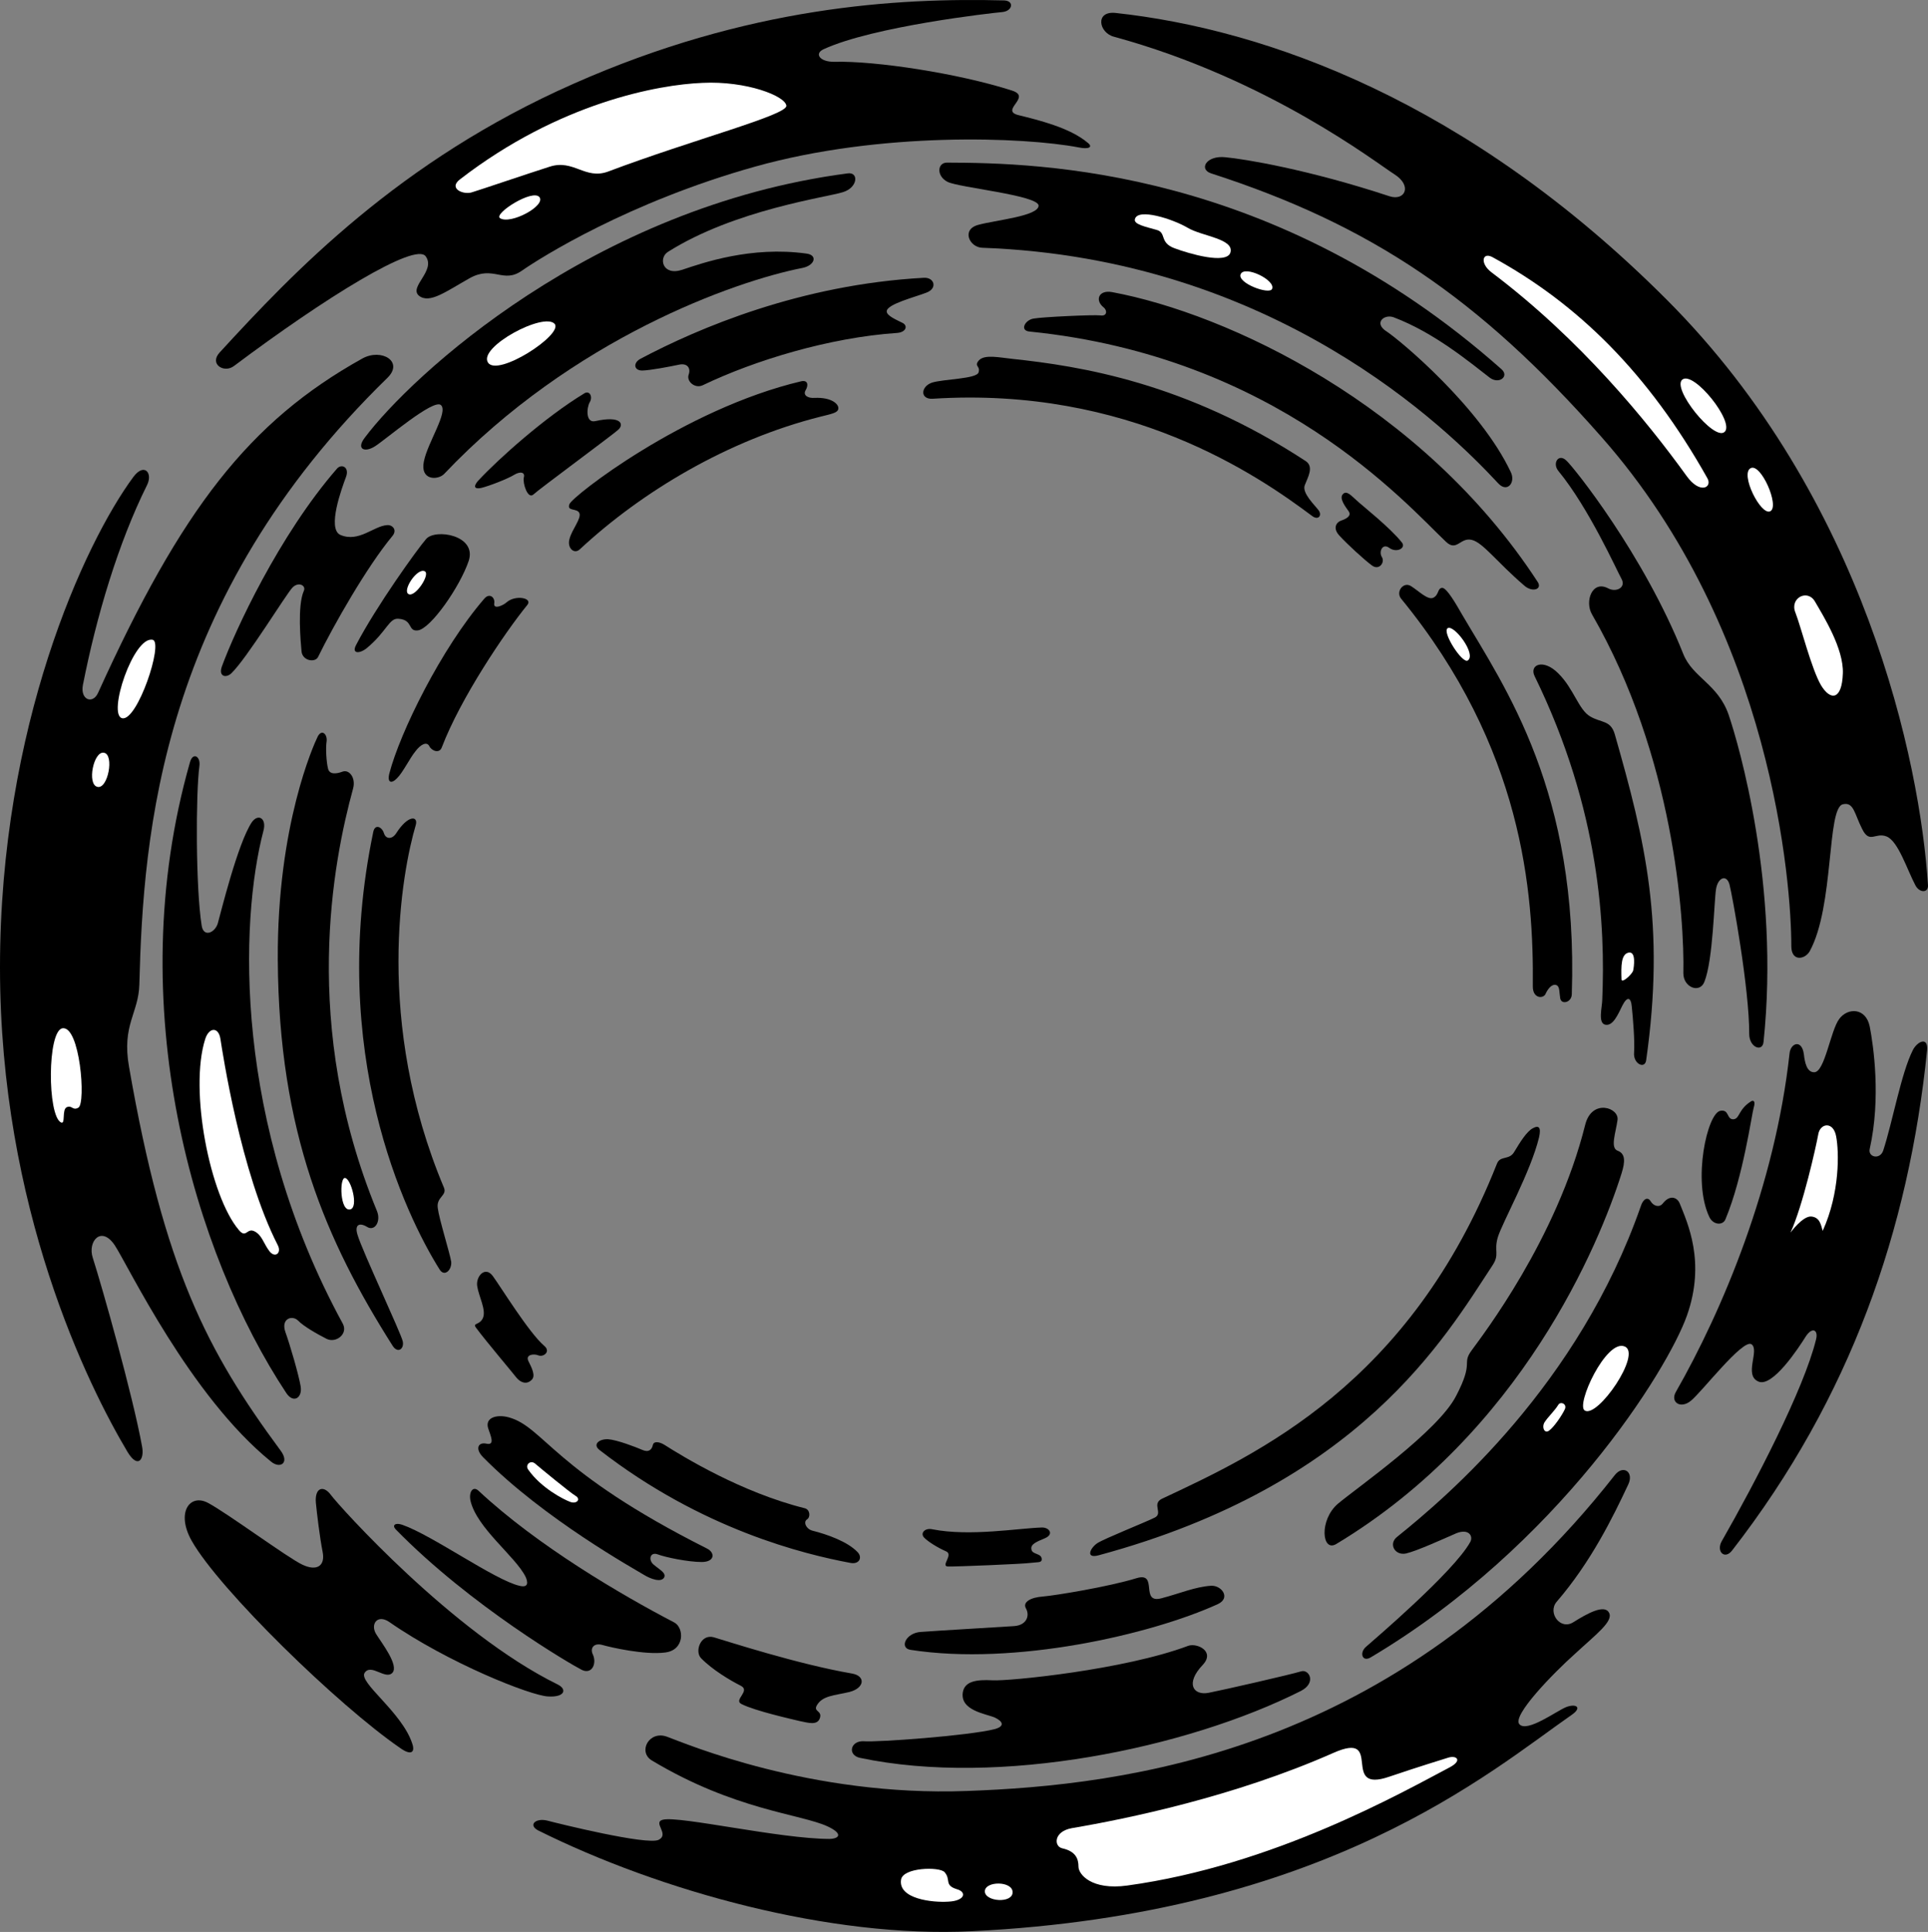
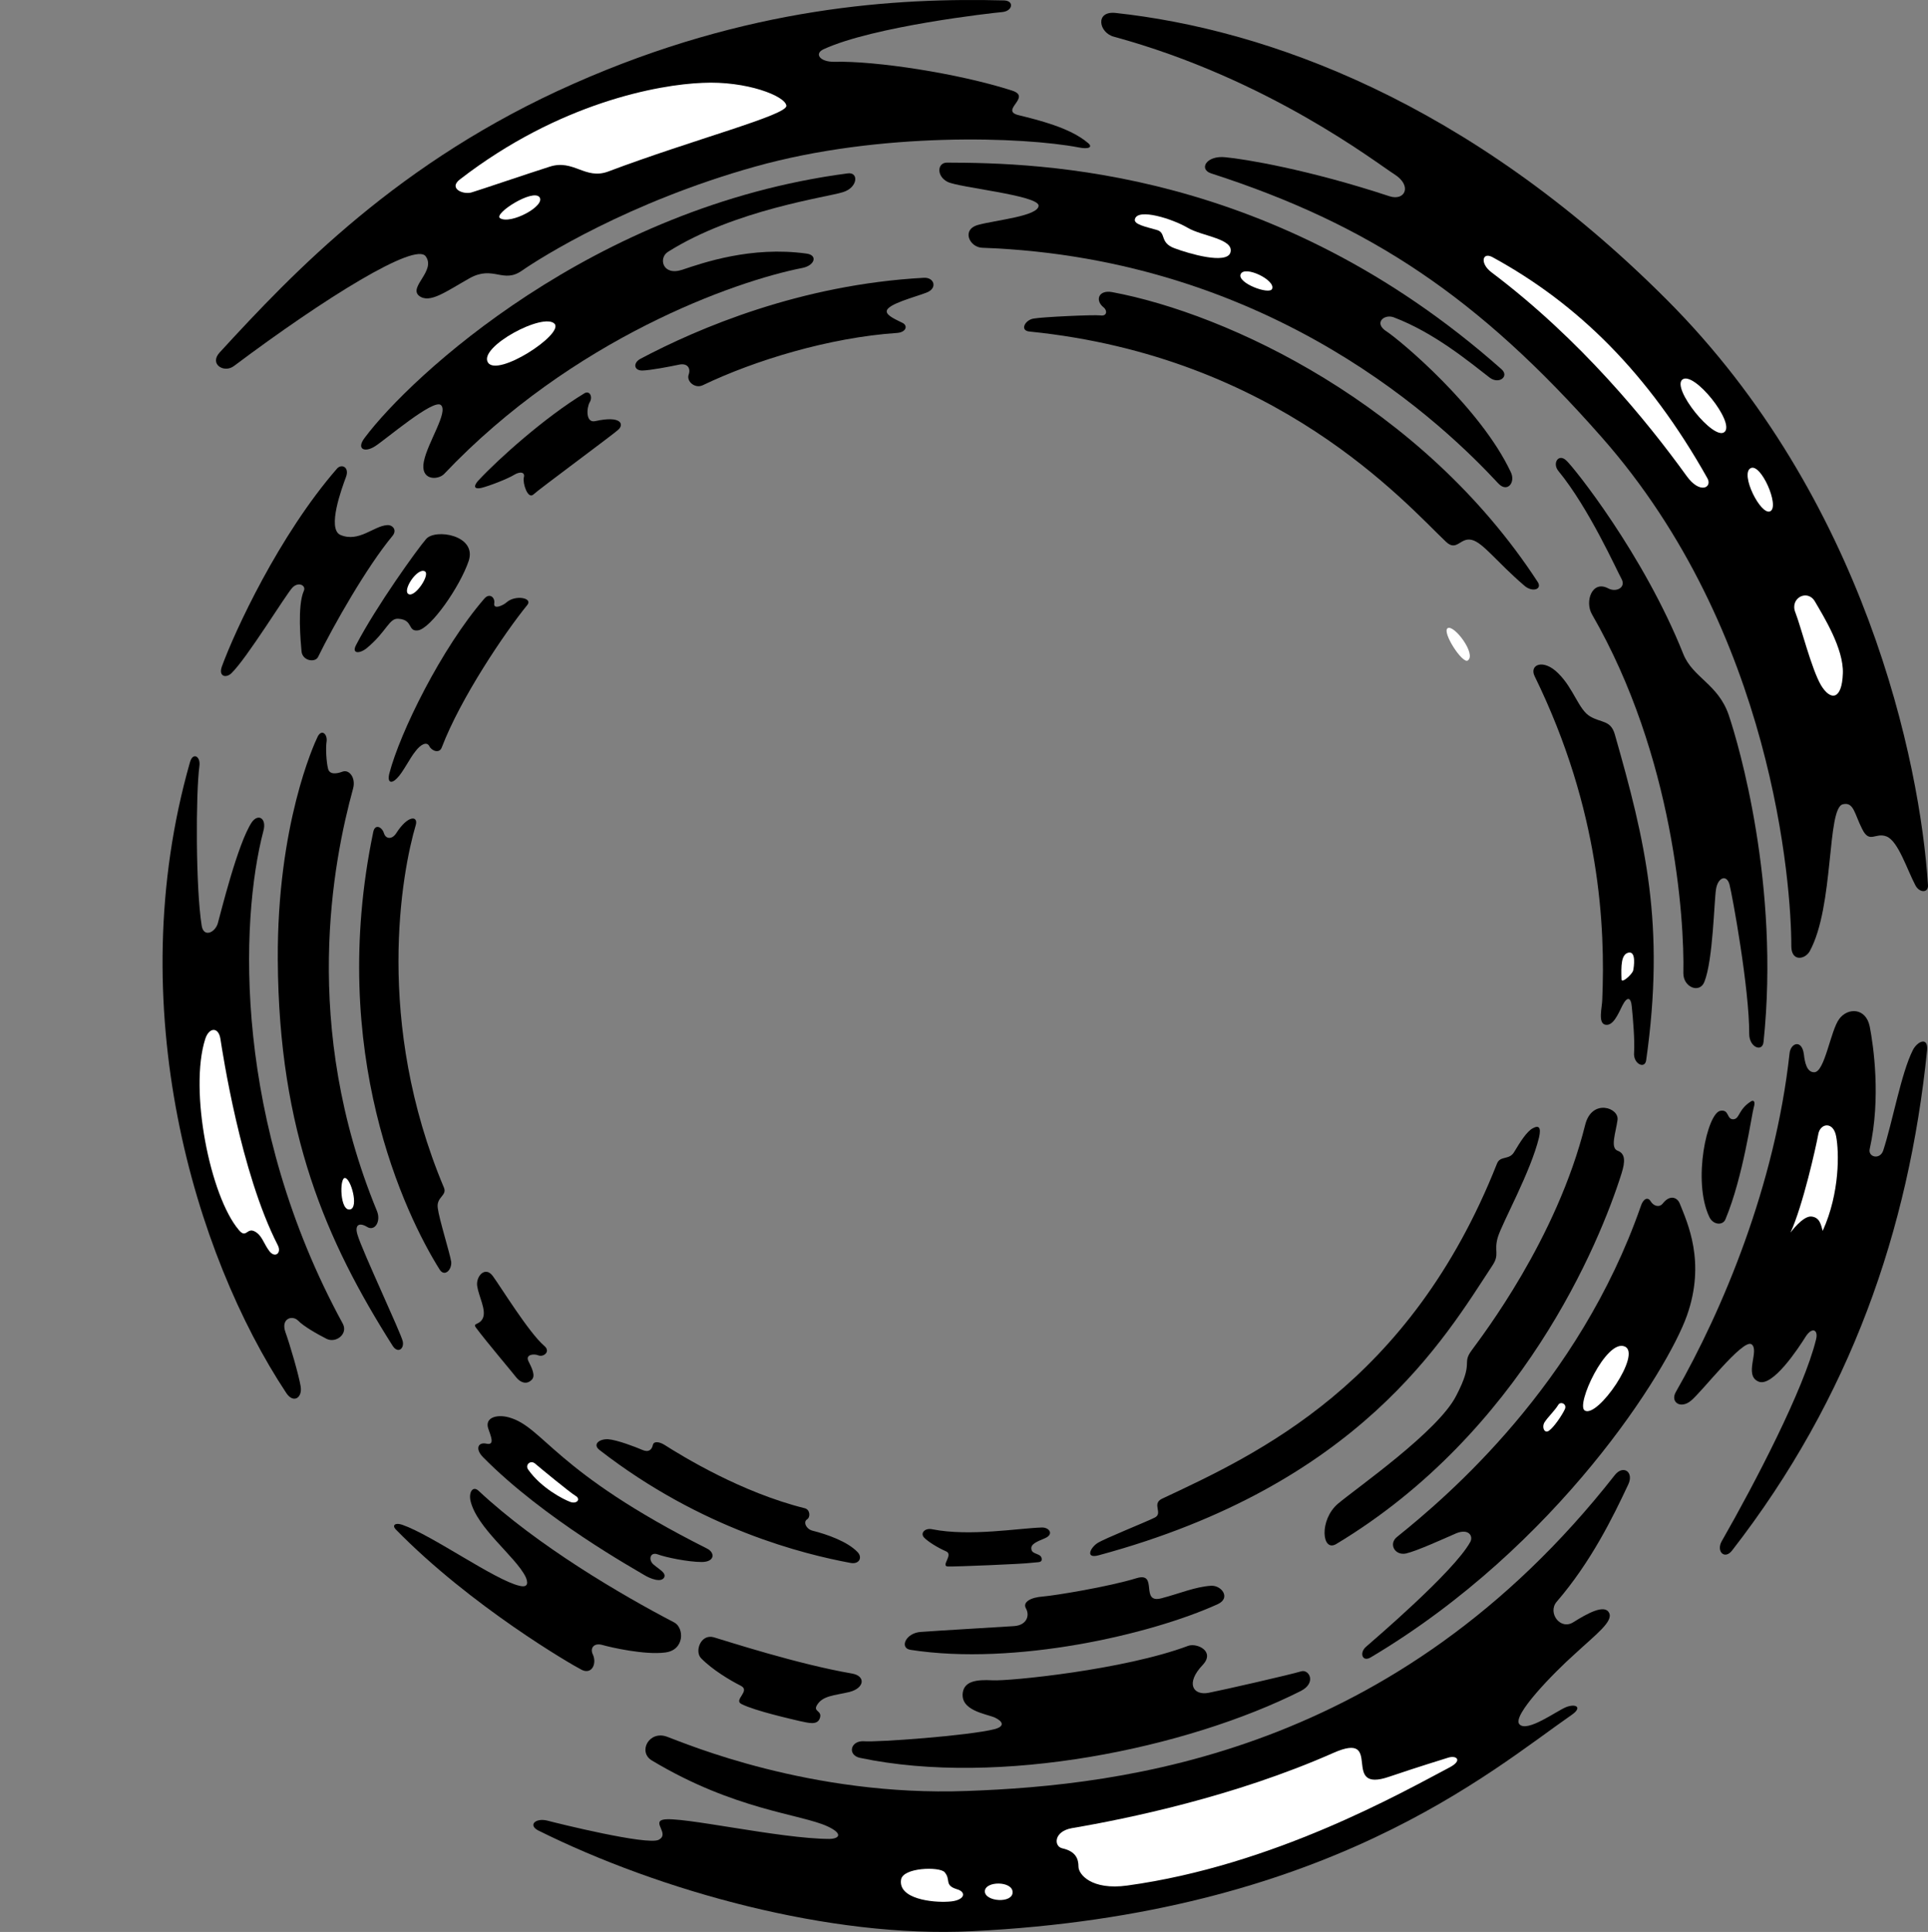
<svg xmlns="http://www.w3.org/2000/svg" width="430.303" height="431.147">
  <rect width="100%" height="100%" fill="#808080" stroke="none" />
  <path d="M49 78.692c16.531-18.004 40.043-42.781 79-60C167.004 1.402 200.23-.515 224.102.094c2.328.094 1.902 2.375-.399 2.598-2.387.203-28.797 3.184-39.902 8.3-2.133.993-.82 2.84 2.402 2.801 9.129-.25 27.707 2.575 39.598 6.399 4.676 1.445-2.778 4.43 1.5 5.5 4.242 1.059 11.484 2.762 15.5 6.2 1.203.96.152 1.472-2.098 1-12.144-2.306-44.094-3.587-72.203 4.3-28.125 7.875-47.719 20.23-52 23.2-4.238 2.995-6.371-1.266-11.7 1.702-5.32 2.996-8.94 5.766-11.3 3.899-2.328-1.969 3.852-5.59 1.5-8.801-2.336-3.176-22.36 9.176-42.797 24.5-2.191 1.648-5.547-.414-3.203-3" />
  <path fill="#fff" d="M102.703 39.993c22.121-17.075 44.277-21.121 54.098-21.5 9.777-.477 18.508 2.933 18.699 5.101.234 2.09-20.77 7.52-39.797 14.7-5.125 1.874-7.68-2.81-13-1.102-5.332 1.7-15.34 5.11-17.3 5.7-1.876.687-5.497-.806-2.7-2.9m8.899 8.7c-1.524-.984 7.261-6.606 8.8-4.7 1.446 1.93-6.437 6.188-8.8 4.7" />
  <path d="M249 2.891c33.45 3.625 78.605 19.598 122.902 63.902 44.313 44.305 56.664 103.31 58.399 130.801.078 1.7-1.88 1.719-2.801 0-1.914-3.636-3.832-9.816-6.398-10.902-2.547-1.043-3.825 1.726-5.5-1.7-1.73-3.39-1.86-6.09-4.301-5.5-3.606.833-1.903 22.77-7.399 32.801-1.105 1.899-4.09 2.325-4.101-1.101.011-13.613-4.035-70.274-42.399-113.7-27.297-30.991-51.523-47.312-87.101-58.8-2.817-.926-1.059-4.059 3.199-3.598 4.262.39 18.535 2.735 36.602 8.7 3.496 1.136 5.148-2.348 1.101-4.903-4.047-2.555-28.117-21.3-62.601-30.7-3.368-.882-4.274-5.804.398-5.3" />
  <path fill="#fff" d="M333.102 57.391c18.949 10.344 34.761 25.805 48 49.402 1.07 2.024-1.723 3.57-4.7-.601-8.754-12.133-23.664-30.453-43.5-45.399-2.664-1.988-2.101-4.648.2-3.402M375.5 84.692c2.586-1.922 11.746 9.578 9.402 11.7-2.343 2.14-11.93-9.79-9.402-11.7m15.203 19.801c2.293-1.274 6.555 8.523 4.399 9.601-2.106 1.051-6.79-8.32-4.399-9.601m14.399 29.8c1.886 3.258 6.41 10.461 6.199 16-.2 5.961-2.754 6.176-4.899 2.598-2.117-3.664-4.46-13.035-5.699-16.2-1.316-3.226 2.73-5.358 4.399-2.398" />
  <path d="M430.102 234.391c-4.09 40.082-17.082 77.567-43.5 111.602-1.664 2.203-3.664.23-2.301-2.102 7.418-12.973 18.281-33.848 21-44.898.59-2.184-.801-3.008-2.301-.7-1.484 2.375-7.45 11.536-10.598 10-3.238-1.445.383-6.984-1.5-8.3-1.953-1.239-11.113 10.687-13.5 12.601-2.297 1.922-4.648.348-3.402-1.902 10.477-18.328 22.191-46.23 25.402-75.598.239-2.36 2.754-3.222 3.2.2.191 1.687.617 4.03 2.3 4 2.364.03 3.645-9.34 5.598-11.903 1.879-2.55 5.926-2.55 6.8 1.703.829 4.266 2.536 15.985 0 27.297-.448 1.856 2.259 2.512 3 .402 2.09-6.39 4.009-17.253 6.602-22.402.957-1.953 3.48-3.172 3.2 0" />
  <path fill="#fff" d="M399.602 275.094c2.765-5.949 5.75-19.367 6.199-21.902.402-2.578 3.383-3.004 4 .402.66 3.41.875 12.57-3 21.098-.387-1.285-.598-2.988-2.5-3.2-1.934-.218-4.7 3.602-4.7 3.602" />
  <path d="M360.402 329.192c1.875-2.363 4.328-.695 3 2.101-3.422 7.293-8.32 17.301-16 26.2-2.047 2.453.864 6.437 3.801 4.5 3.027-1.895 6.863-4.024 7.899-2.102 1.093 1.91-2.954 4.89-7.602 9.203-4.723 4.211-14.098 13.793-12.398 15.7 1.71 1.93 8.312-2.97 10.398-3.801 2.176-.871 3.754-.004 1.3 1.699-18.081 12.55-54.718 44.5-134 48.3-31.445 1.56-69.394-8.91-96.698-22.5-2.262-1.195-.598-2.812 2-2.199 2.511.665 22.324 5.563 24.898 4.301 2.535-1.293-1.484-3.926 1-4.5 3.879-.84 26.031 4.27 37.102 4.297 2.144-.027 3.21-1.11-.399-2.797-5.984-2.765-20.773-3.633-39.203-14.703-3.207-1.91-.652-6.808 3.402-5.297 4.043 1.473 31.946 13.399 66.899 12.098 34.91-1.254 95.828-8.285 144.601-70.5" />
  <path fill="#fff" d="M297.602 391.192c11.562-5.125 1.257 9.195 12.5 5.3 7.492-2.527 11.113-3.593 13-4.199 1.949-.671 3.402.54.5 2.098-10.907 5.75-39.45 21.938-72 26.402-8.059 1.11-10.903-2.546-10.899-4.199-.004-1.754-.598-3.426-3.601-4.101-1.938-.422-1.97-3.766 2.101-4.5 12.36-2.102 36.215-7 58.399-16.801m-96.5 28.301c.394-2.739 8.5-2.95 9.699-1.7 1.504 1.696-.133 2.903 2.699 3.801 2.371.645 1.855 2.617-1.797 2.797-3.59.246-11.258-.605-10.601-4.898m18.698 2.601c.028-2.355 6.204-2.355 6.2.2.004 2.554-6.172 2.128-6.2-.2" />
-   <path d="M70.5 335.391c-.297-3.422 1.715-4.047 3.402-1.7 1.723 2.337 27.07 30.665 50.5 42.2 2.239 1.067 1.703 2.95-2.101 2.703-3.864-.18-22.18-7.422-35.399-16.601-2.66-1.832-4.25.449-3 2.601 1.309 2.106 5.141 7.004 3.7 8.7-1.54 1.714-4.735-2.122-6.2 0-1.52 2.14 8.282 8.742 10.598 15.8.691 1.961-.219 2.785-2.7 1-13.89-9.547-40.316-35.312-46.5-46.203-3.597-6.371-.405-10.633 3.602-8.5 4.09 2.129 17.934 12.352 21.098 13.8 3.227 1.536 5.14.255 4.5-2.898-.637-3.234-1.273-8.562-1.5-10.902m-7.898-11.699C46.23 301.52 36.645 283.204 28.8 238.094c-1.664-9.363 2.144-11.976 2.3-18.402.86-33.617 4.692-86.016 55.399-135.399 3.66-3.613-1.363-6.613-5.598-4.3-25.3 14.066-40.422 33.66-59 74.601-1.18 2.66-4.02 1.625-3.402-1.703 3.023-15.379 7.922-31.781 14.3-44.598 1.376-2.69-.573-5.105-3-1.902C18.755 121.321.009 162.22 0 215.891c.008 53.68 19.605 93.3 28.5 108.203 2.309 3.766 3.773 1.578 3.203-1.3-2.086-11.473-8.902-35.543-11-42.102-1.191-3.637 1.883-7.285 4.899-2.8 2.949 4.46 16.793 33.64 34.898 48.3 2.02 1.676 4.21.289 2.102-2.5" />
-   <path fill="#fff" d="M13.902 229.493c3.946-.739 5.309 16.703 3.598 17.699-1.305.762-1.41-.625-2.598-.098-1.156.54-.218 3.953-1.3 3.399-3.047-1.582-3.047-20.325.3-21m9.301-61.5c2.367.402.875 8.285-1.5 7.601-2.312-.593-.82-8.05 1.5-7.601m10.899-25.2c2.406.649-3.422 18.149-6.801 17.5-3.434-.628 2.527-18.523 6.8-17.5" />
  <path d="M81.402 97.692c10.196-13.645 50.88-51.559 107.801-59 2.496-.348 2.293 3.184-1.101 4.2-3.422 1.112-24.082 3.882-39 13.3-2.192 1.336-1.27 5.492 3.199 4 4.476-1.492 15.34-5.324 27.699-3.598 2.535.328 1.89 2.63-.898 3.2-15.082 2.953-51.29 15.734-80 46-1.399 1.402-5.372 1.472-4.5-2.801.832-4.246 5.52-11.063 3.8-12.602-1.691-1.445-12.34 7.715-14.699 9.203-2.328 1.492-4.246.64-2.3-1.902" />
  <path fill="#fff" d="M123.8 72.293c1.946 2.383-12.816 11.97-14.898 8.598-2.18-3.445 12.516-11.328 14.899-8.598" />
  <path d="M211.3 36.293c20.88.043 73.278 1.32 123.802 46.098 1.816 1.598-.528 3.445-2.602 1.902-4.469-3.44-12.352-10.042-21.5-13.5-2.129-.742-4.484 1.329-1.5 3.2 2.98 1.96 20.875 16.87 27.703 31.398 1.094 2.309-.808 4.633-2.8 2.5-11.27-12.129-49.825-50.254-115.2-52.598-2.816-.101-4.703-4.046-.902-5.101 3.867-1.078 13.453-1.93 13.5-4.3-.047-2.313-17.727-4.016-20.301-5.298-2.535-1.277-2.324-4.258-.2-4.3" />
  <path fill="#fff" d="M253.3 48.891c.66-2.531 8.49.012 11.7 1.902 3.176 1.942 10.563 2.461 9.602 5.598-.887 2.629-9.086.285-12.5-1-3.403-1.27-1.7-3.508-4-4.098-2.383-.687-5.153-1.218-4.801-2.402m23.601 12.301c.86-2.066 7.914 1.36 7 3.3-.601 1.344-7.843-1.32-7-3.3" />
  <path d="M349.602 102.793c1.62 1.477 17.195 20.872 26.101 43.2 2.129 5.261 7.707 6.64 10.098 13.5 2.297 6.773 11.457 38.086 7.8 73-.21 2.386-3.16 1.304-3.199-1.7.04-10.21-3.797-31.085-4.402-33.402-.672-2.371-2.59-1.515-3 1-.441 2.594-.652 15.8-2.598 20.703-1.027 2.696-4.715 1.282-4.699-1.902.254-12.16-2.09-48.371-20.402-80.098-1.633-2.824-.004-7.676 3.601-5.8 1.79.98 4.063-.172 3-2.102-1.07-1.902-7.246-15.75-14.101-24.098-1.399-1.71.039-4.008 1.8-2.3M384 247.891c1.96-.32 1.328 1.871 2.8 1.902 1.512-.03 1.083-2.16 4-4 .598-.37 1.024.028.602 1.399-.43 1.398-2.347 15.457-6.3 24.902-.57 1.442-2.747 1.317-3.602-.5-3.84-8.093-.43-23.324 2.5-23.703m-17.797 21.301c.508-1.637 1.55-2.176 2.2-1.098.632 1.051 1.91 1.465 2.699.5 1.554-2.004 3.203-1.449 3.8 0 1.692 4.282 5.848 13.012 1.598 25-4.27 12.082-28.66 51.38-70.598 76.297-1.855 1.094-2.578-1.058-1-2.398 1.614-1.43 19.508-16.66 23.2-23.301.808-1.332-.282-3.16-3.102-2-2.719 1.184-8.79 3.953-11.2 4.5-2.487.52-3.956-2.14-2-3.7 11.333-9.093 40.513-34.015 54.403-73.8" />
  <path fill="#fff" d="M362.602 300.493c3.925 1.558-6.028 16.047-8.899 14.3-2.098-1.199 4.79-16.039 8.899-14.3m-14.802 13c.516-.817 2.063-.149 1.403 1.101-.617 1.305-2.426 3.969-3.5 4.7-1.058.761-1.695-.946-.902-2 .695-1.075 2.187-2.458 3-3.801" />
  <path d="M290.402 372.993c1.743-.528 3.516 2.547-.101 4.398-25.317 12.738-67.278 21.473-98.399 14.902-2.812-.632-2.109-3.867.899-3.699 2.957.258 23.406-1.234 29.199-2.703 2.309-.629 1.875-1.726 0-2.598-1.96-.832-7.832-1.554-7.098-5.699.453-2.375 3.008-2.8 6.598-2.601 3.652.226 29.426-2.328 43.703-7.7 1.957-.687 6.094 1.235 3.2 4.301-3.848 4.051-2.141 6.82 1.3 6.2 3.375-.657 18.285-4.063 20.7-4.801m-100.2.5c3.02.547 2.785 3.218-.601 4.101-3.43.82-6.032.797-7.301 3-.813 1.442 1.207 1.121.699 2.797-.555 1.735-2.578 1.094-4.5.703-1.914-.46-10.047-2.289-13-3.8-1.906-.918 2.14-2.942-.2-4.102-2.343-1.184-6.284-3.527-8.8-6.098-1.535-1.48-.148-5.523 2.8-4.703 3.016.883 18.673 5.996 30.903 8.102M105 334.891c-.402-1.906.555-3.36 1.8-2.2 13.13 12.282 31.997 23.306 43.7 29.403 2.23 1.2 2.336 6.203-2.098 6.7-4.511.57-12.07-1.137-14-1.7-1.906-.5-2.738.746-2.101 2.098.941 1.98-.125 4.539-2.399 3.5-2.199-1.094-24.777-14.191-41.601-31.399-.844-.91-.086-1.554 1.5-1 6.699 2.34 20.64 12.333 26.101 13.598 2.215.563 1.871-.96 1.399-2-2.27-4.574-10.899-10.86-12.301-17M42.402 170.094c.66-2.328 2.422-1.293 2.098.899-.824 6.136-.824 27.222.5 35.5.375 2.777 2.934 1.734 3.602-.399.609-2.125 4.445-17.886 7.601-22.601 1.438-2.024 3.332-.86 2.598 1.898-5.328 20.281-6.703 65.258 17.699 110 1.254 2.297-1.516 4.426-3.598 3.402-2.175-1.105-5.16-2.808-6.402-4.101-1.312-1.262-3.867-.414-2.797 2.601 1.059 2.954 2.977 9.555 3.399 12.098.43 2.567-1.61 3.89-3.2 1.5-20.441-30.883-37.054-86.262-21.5-140.797" />
  <path fill="#fff" d="M45.8 231.891c.845-2.668 2.985-2.789 3.403 0 .434 2.75 4.485 29.8 12.797 46 .91 1.777-.645 2.969-1.898 1.3-1.305-1.737-1.622-3.55-3.301-4.398-1.73-.855-1.832 1.7-3.5-.3-6.43-7.582-11.117-31.227-7.5-42.602" />
  <path d="M75.203 104.594c1.043-1.195 2.871-.312 2 1.899-.832 2.261-4.324 11.578-1.203 12.898 4.098 1.719 7.398-2.008 10.402-2.2 1.125-.105 2.32 1.017 1.2 2.403-5.692 6.84-13.149 19.942-16.602 27-.621 1.34-3.469.93-3.7-1.203-.195-2.129-.956-10.21.5-13.5.583-1.195-1.12-2.156-2.5-.797-1.39 1.41-10.23 15.895-13.698 19.2-1.211 1.09-2.844.66-2.102-1.5 2.906-7.981 12.813-29.387 25.703-44.2m55.199-16.801c1.149-.742 1.989.727 1.2 2-.704 1.286-.891 4.618 1.199 4.2 5.87-1.317 6.512.703 5.199 1.898-1.246 1.149-17.86 13.399-19 14.5-1.203 1.027-2.371-2.488-2.098-3.797.364-1.246-.808-1.46-2.199-.601-1.379.847-5.426 2.445-7.3 2.898-1.958.399-1.505-.734-.602-1.7 4.5-4.827 14.832-14.089 23.601-19.398m75.801-25.8c2.332-.117 3.078 2.351.598 3.3-2.418.97-8.914 2.567-8.899 4.2-.015 1.031 2.434 1.988 3.598 2.601 1.18.664.656 2.028-1.2 2.2-15.19 1.019-31.913 6.132-43.5 11.699-1.702.773-3.644-.88-3.097-2.399.52-1.465-.332-2.633-2.203-2.203-1.965.422-6.438 1.274-8.2 1.3-1.859-.026-2.01-1.706-.398-2.597 13.024-6.91 35.817-16.601 63.301-18.101m137 67.898c1.047 1.637-1.207 2.38-3 .8-6.207-5.32-9.191-9.581-11.703-10.198-2.598-.66-3.355 2.73-5.797.398-9.156-8.726-37.7-41.316-92.902-46.898-2.305-.192-1.028-2.617.902-2.899 1.902-.36 13.406-.89 14.899-.703 1.488.238 1.578-1.125.699-1.797-1.98-1.586-1.106-3.949 1.902-3.402 25.727 4.797 69.18 25.031 95 64.7m-.703 20.999c-1.242-2.527 1.934-4.008 5.3-.598 3.45 3.407 4.512 8.094 7.102 9.598 2.524 1.477 4.578.793 5.5 4 6.82 23.887 11.293 42.418 7 72.703-.27 2.114-2.949.813-2.699-1.703.176-2.594-.25-7.707-.5-10.098-.176-2.292-1.027-2.507-2.101-.402-1.055 2.156-2.122 4.606-3.801 4.3-1.727-.335-.73-3.847-.7-5.597.676-16.144-.39-42.129-15.101-72.203" />
  <path fill="#fff" d="M363.5 212.594c1.7-.32 1.168 3.196 1 4-.258.899-2.566 2.926-2.598 2-.109-3.015-.109-5.68 1.598-6" />
  <path d="M353.8 250.993c1.493-5.903 7.673-3.785 7.2-1-.379 2.754-1.656 6.16 0 6.8 1.75.637 1.77 2.348.902 5.098-4.902 15.563-22.312 57.832-63.699 82.703-3.187 1.871-3.828-5.37.399-9 4.296-3.613 22.398-16.18 26.398-24.101 4.098-7.84 1.113-6.989 3.5-10.2 2.3-3.18 18.914-24.69 25.3-50.3m-83.5 102.898c2.356-.11 4.454 2.723 1.5 4.102-14.913 6.789-45.37 13.82-68.597 10.199-2.523-.395-1.055-3.836 2.399-4 3.363-.262 18.058-1.113 20.8-1.3 2.797-.24 3.434-2.368 2.598-3.9-.867-1.449 1.05-2.515 3.8-2.699 2.79-.242 14.641-2.175 20.903-4.101 4.89-1.465.629 5.777 5.5 4.5 4.078-1.059 7.484-2.559 11.098-2.8m-162.501-28.7c-1.835-1.879-1.077-3.434.802-3 1.953.418.863-1.86.398-3.3-.89-2.462 1.742-3.321 4.5-2.599 7.918 2.165 9.836 11.961 44.3 29.301 1.848.926 1.747 3-1.198 3-3.02 0-8.13-1.062-9.801-1.703-1.738-.637-2.164 1.277-.899 2.3 1.29 1.11 2.887 1.852 2.301 2.903-.691 1.082-2.926.336-4.601-.703-1.735-1.09-22.184-12.379-35.801-26.2" />
  <path fill="#fff" d="M117.902 327.993c-.8-1.086.535-2.297 1.598-1.301 1.066.922 7.672 6.355 8.902 7.101 1.325.747.368 1.915-1.101 1.399-1.516-.547-6.52-3.106-9.399-7.2" />
  <path d="M87.602 300.293C72.855 277.028 62.207 252.747 62 214.192c-.172-30.047 8.086-48.137 8.902-49.8.887-1.747 2.168-.575 2 1-.261 1.62-.047 4.71.301 6.1.293 1.38 1.781 1.27 3.297.7 1.469-.496 2.96 1.422 2.3 3.8-4.452 16.262-11.695 52.895 5.302 94.2 1.023 2.398-.489 4.703-2.2 3.601-1.699-1.027-2.828-.48-2.101 1.801 1.043 3.563 9.777 22.094 10.101 23.797.313 1.707-1.164 2.727-2.3.902" />
  <path fill="#fff" d="M77 262.891c1.29.078 3.098 6.477 1.203 7-2.367.64-2.473-7.137-1.203-7" />
  <path d="M79.5 143.891c4.484-8.59 13.59-21.289 15.602-23.598 2.035-2.378 11.406-.886 9.5 4.899-1.926 5.715-8.536 15.242-11.399 15.5-2.242.226-.976-2.344-4.203-2.598-2.191-.261-2.617 2.824-7.2 6.598-1.585 1.246-3.405 1.234-2.3-.8" />
  <path fill="#fff" d="M94.8 127.493c1.317.668-2.136 5.863-3.597 5.101-1.52-.726 1.887-5.945 3.598-5.101" />
-   <path d="M178.8 85.094c1.61-.355 1.622.977 1 2-.655 1.11.516 1.828 2 1.7 3.84-.165 5.438 1.43 5.302 2.398-.079.95-1.485 1.164-4 1.8-20.68 5.22-39.848 16.723-53.7 29.602-1.265 1.188-2.87-.312-2.3-2.3.496-2.06 2.73-4.614 2.199-5.801-.531-1.157-2.875-.305-2.2-2 .602-1.715 25.524-21.203 51.7-27.399m112.601 17.797c1.953 1.293.418 3.735-.199 5.402-.66 1.739 2.215 4.403 3.098 5.598.82 1.149-.067 2.262-1.399 1.3-12.265-9.202-41.125-29.015-84.8-26.198-2.762.129-2.653-2.707-.102-3.602 2.562-.812 10.016-.812 10.402-2.297.465-1.496-1.132-1.281.098-2.703 1.328-1.348 4.531-.601 7.5-.297 15.02 1.61 38.555 5.23 65.402 22.797m21.5 18.203c.934 1.211-1.164 2.36-2.8 1.2-1.559-1.184-2.41.84-1.7 2 .778 1.183-.605 3.101-2.199 1.898-1.601-1.14-5.754-4.977-7.203-6.598-1.535-1.574-.895-2.957.3-3.402 1.15-.406 2.427-1.047 1.7-2.098-.766-1.078-2.152-2.886-1.297-3.8.852-1.004 2.024.484 3.098 1.398 1.054 1.004 7.55 6.117 10.101 9.402m-.199 12.5c-1.25-1.543.524-3.86 2.2-2.8 1.734 1.074 3.757 3.203 5 2.597 1.312-.672.886-2.164 2-2.2 1.015.036 3.054 3.583 4.5 6.102 9.511 16.192 25.91 39.41 24.398 84.598-.043 1.883-2.43 2.418-2.598.8-.258-1.577-.043-2.64-1-2.898-.96-.171-1.812 1-2.3 2.098-.579 1.035-2.84.93-2.801-1.797.199-20.812-2.141-53.191-29.399-86.5" />
  <path fill="#fff" d="M323.102 140.192c1.414-.871 6.457 5.805 4.5 7.2-1.168.874-5.856-6.368-4.5-7.2" />
  <path d="M334.102 259.692c.742-1.902 2.77-.664 3.898-2.7 1.215-2.011 2.703-4.46 4.102-5.199 1.37-.753 1.886-.164 1.398 2-1.836 7.684-8.227 19.083-9.2 22.301-.945 3.168.47 3.785-1.198 6.297-10.61 16.149-29.567 48.953-87.899 64.703-2.973.805-1.945-1.586-.3-2.703 1.55-1.015 10.921-4.742 12.8-5.7 1.953-.96-.715-3.042 1.598-4.198 21.23-9.965 55.312-25.516 74.8-74.801m-101.499 81.199c1.605.004 2.668 1.527.601 2.402-1.98.829-3.258 1.36-3 2.5.168 1.204 2.297.778 2.297 2.2 0 .816-.957.601-2.5.8-1.441.227-16.883.868-18.5.801-1.578-.148 1.402-2.703-.398-3.402-1.82-.793-4.055-2.176-4.899-3.098-.86-.996.29-2.176 1.899-1.8 8.421 1.656 19.285-.262 24.5-.403m-41.2 5.5c1.137 1.172.38 2.79-1.601 2.402-10.23-1.902-33.13-7.44-56-25.199-1.574-1.226-.133-2.476 1.902-2.402 2.012.14 6.164 1.738 7.7 2.402 1.445.614 2.085-.133 2.3-1.101.211-.95 1.473-.707 2.5-.102 4.207 2.668 17.203 10.656 31.399 14.203 1.18.266 1.351 1.992.5 2.5-.852.555-.23 2.11 1.199 2.5 3.273.824 7.855 2.422 10.101 4.797m-85.102-50c-.98-1.281.743-.512 1.5-2.297.735-1.836-.972-4.82-1.3-7.101-.309-2.192 1.82-4.535 3.5-2.2 1.73 2.352 8.012 12.575 11.402 15.5 1.633 1.313-.09 2.614-1.199 2.2-1.02-.438-2.937-.227-2.3 1.199.64 1.344 1.812 3.367.699 4.3-1.016.985-2.293.665-3.301-.5-.91-1.179-6.766-8.1-9-11.1m-8.199-13.099c-7.672-12.23-25.032-48.44-14.801-97.601.39-1.965 2.015-1.106 2.402.3.465 1.36 1.852 1.301 2.7 0 2.663-4.175 4.956-3.949 4.398-1.898-3.117 10.5-9.297 43.942 6.3 81 .692 1.762-1.75 2.028-1.398 4.5.285 2.426 2.738 10.203 3 12 .164 1.824-1.508 3.469-2.601 1.7m10-149.7c1.164-1.363 2.453-.238 2.199 1.098-.172 1.434 2.078.383 2.8-.3 1.93-1.673 5.84-.977 4.602.6-5.015 6.141-14.922 20.837-19.101 31.801-.532 1.485-2.317.75-2.801-.3-.582-1.078-1.965-.332-3.098 1.199-1.21 1.45-2.808 4.75-4.101 6-1.262 1.309-2.23.96-1.7-1.098 2.356-9.097 11.621-27.949 21.2-39" />
</svg>